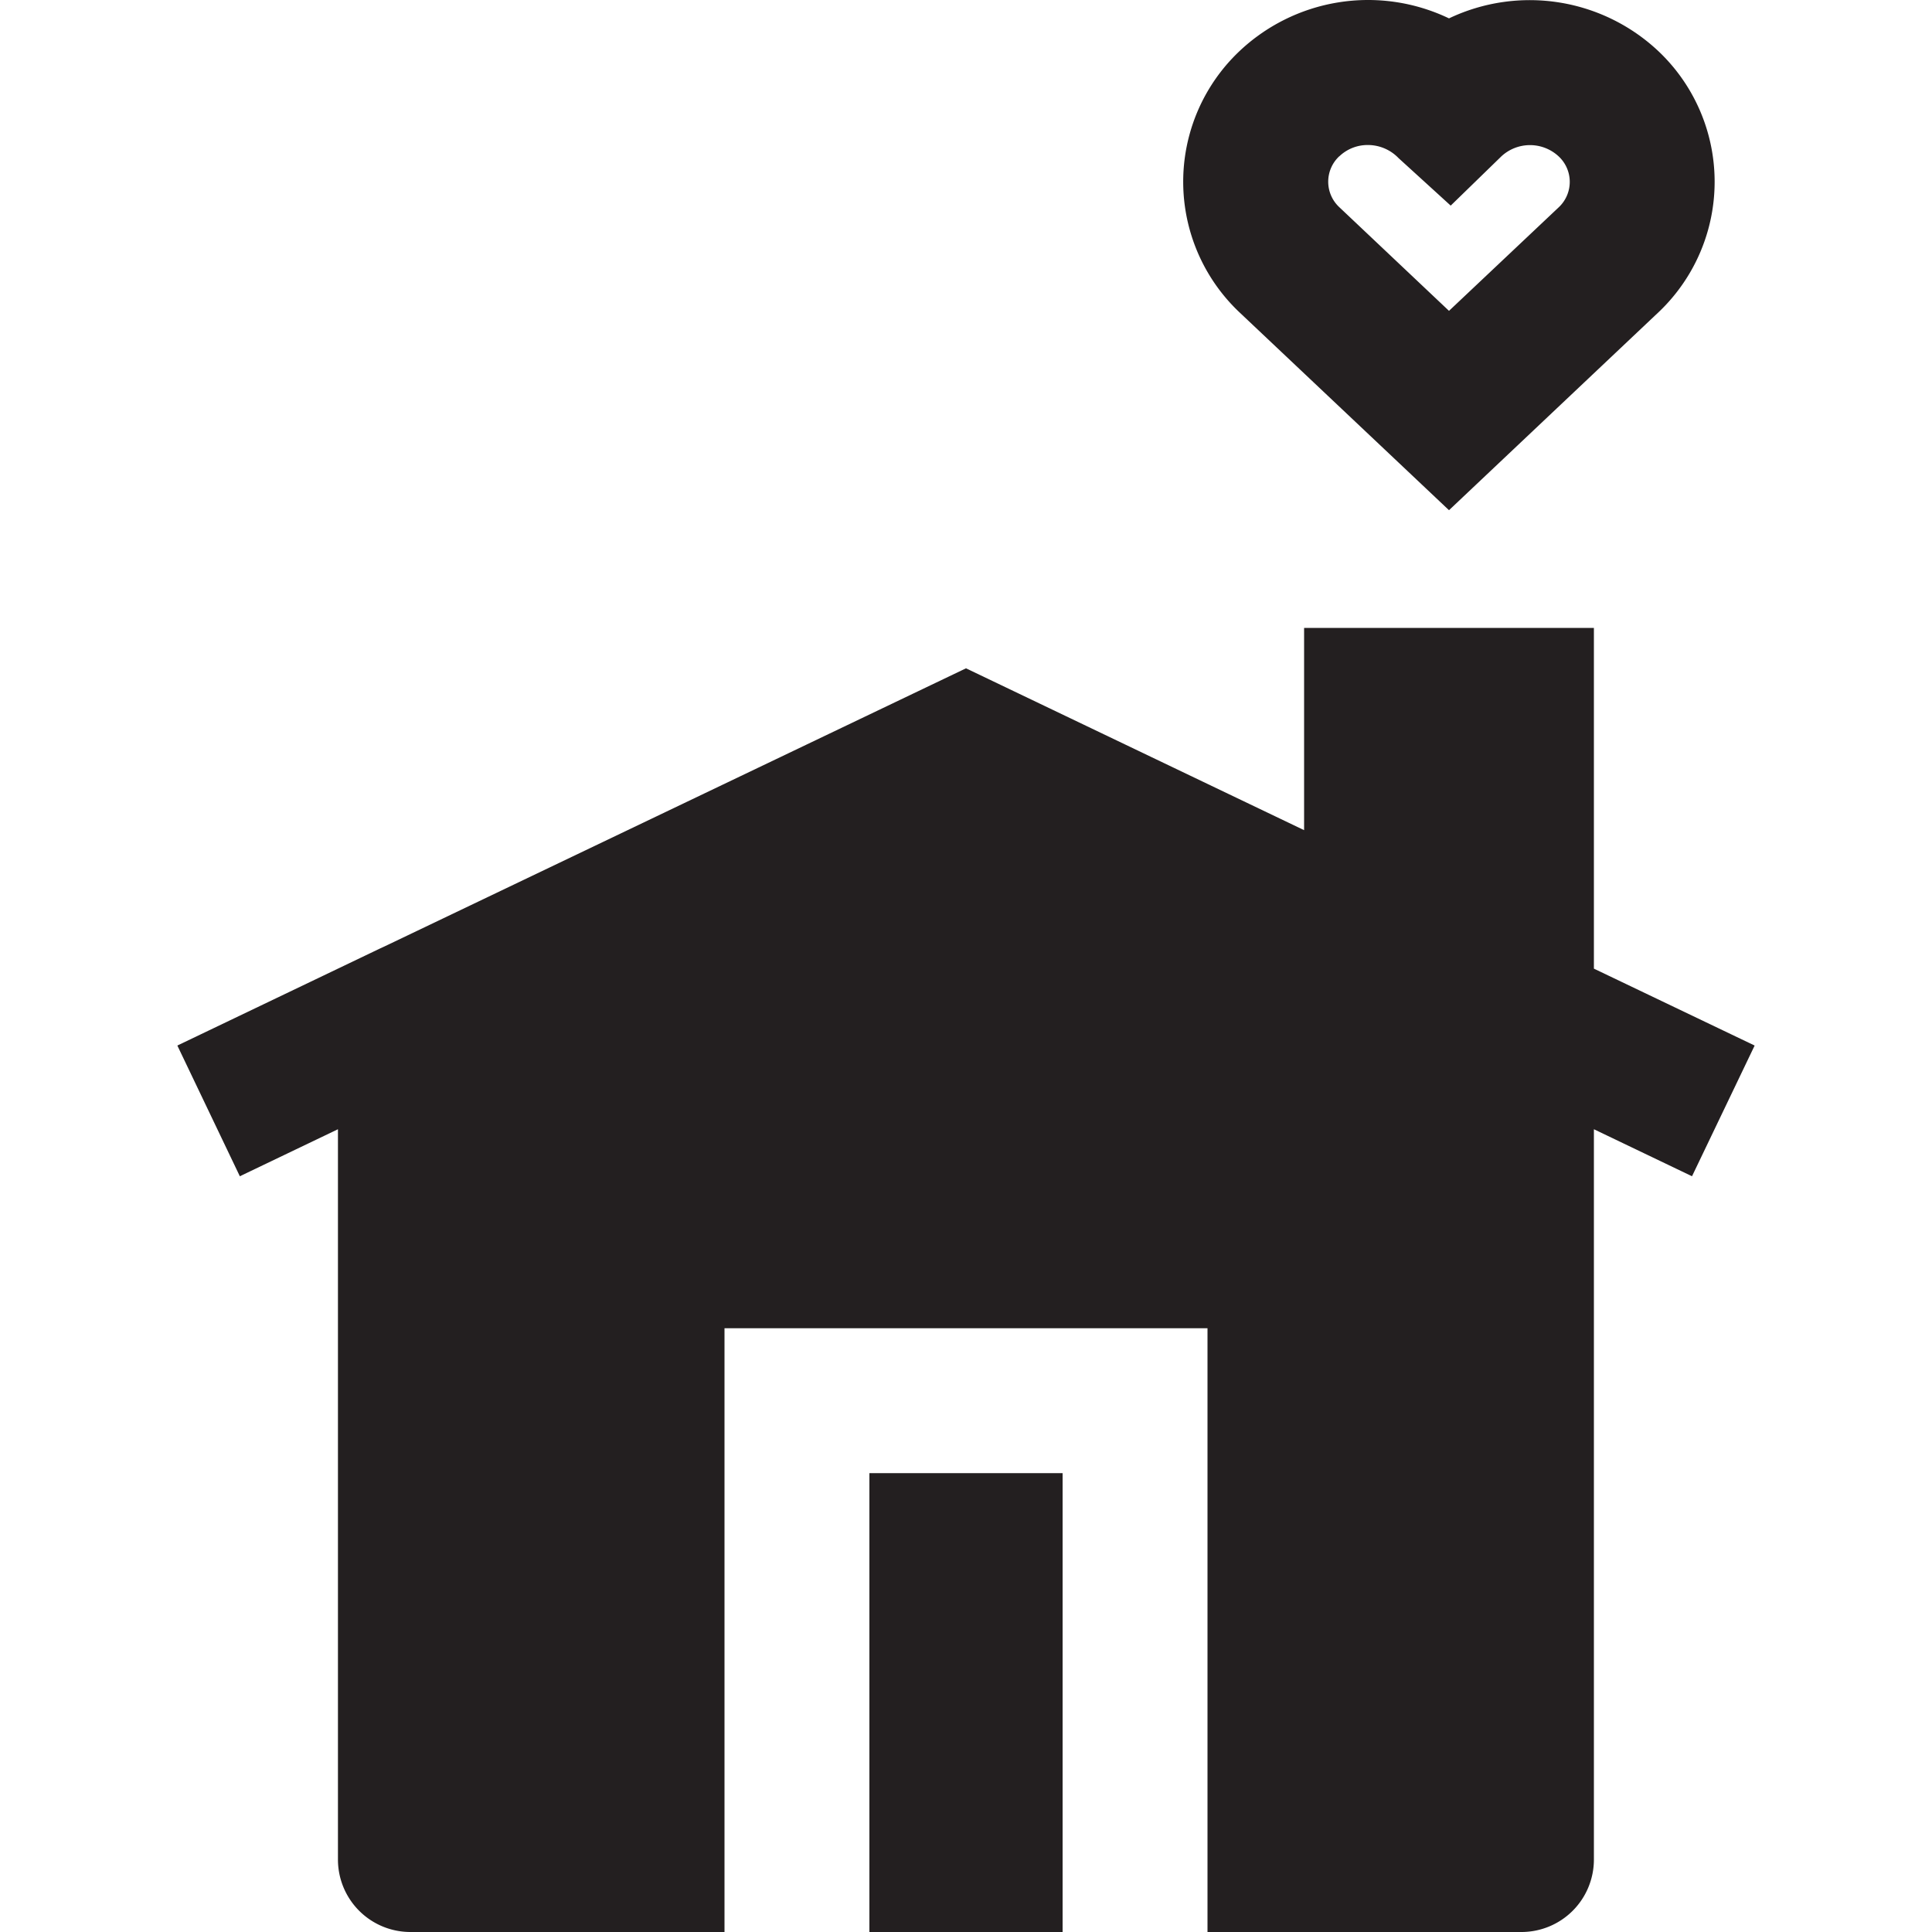
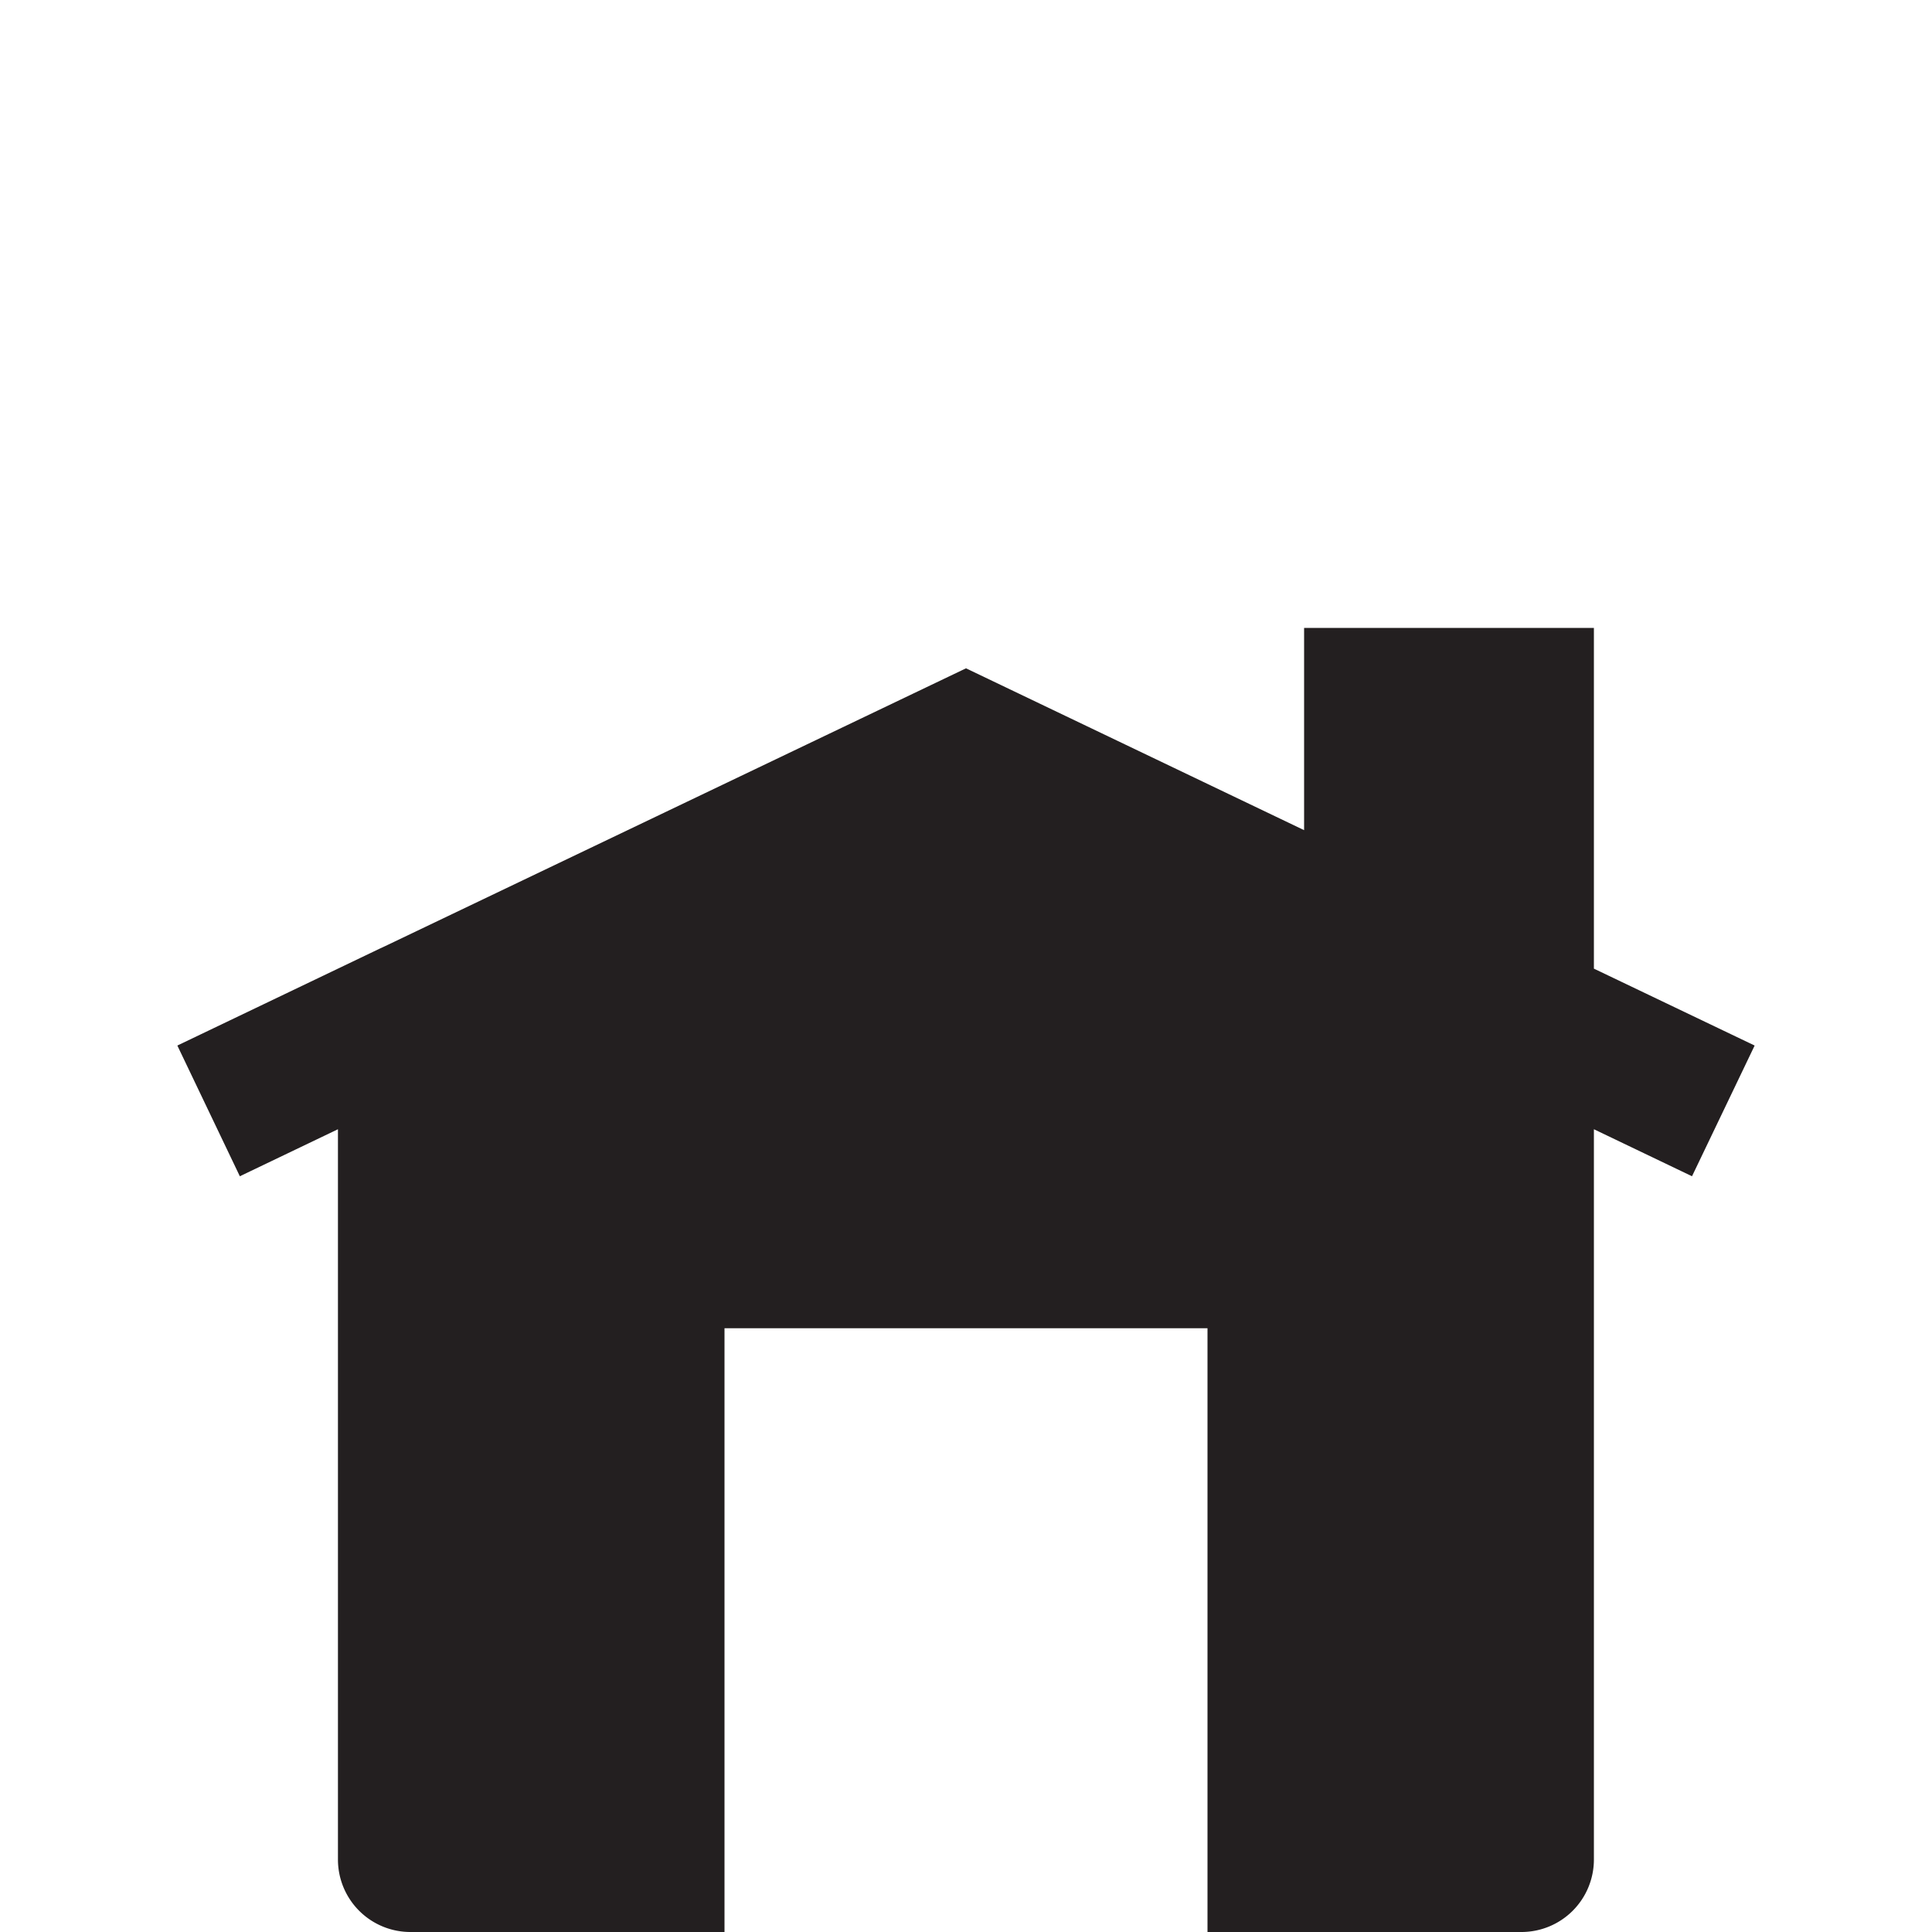
<svg xmlns="http://www.w3.org/2000/svg" id="Layer_1" data-name="Layer 1" viewBox="0 0 512 512">
  <defs>
    <style>.cls-1{fill:#231f20;}</style>
  </defs>
  <title>house-glyph</title>
-   <path class="cls-1" d="M384,135.21,439.89,82.4a47.64,47.64,0,0,0,0-68.46A49.75,49.75,0,0,0,384,4.87a49.64,49.64,0,0,0-55.91,9.05,47.62,47.62,0,0,0,.2,68.68ZM354.93,41.43a10.84,10.84,0,0,1,7.62-3,11.27,11.27,0,0,1,8.08,3.47l13.82,12.59,13.37-13a11.15,11.15,0,0,1,15.29,0,9.23,9.23,0,0,1,.06,13.36L384,82.38,354.91,54.89a9.23,9.23,0,0,1,0-13.47Z" />
-   <rect class="cls-1" x="230.4" y="390.4" width="51.2" height="121.6" />
  <path class="cls-1" d="M465,277.08,422.4,256.7V166.4H345.6V220L256,177.11,102.66,250.45l-2.14,1h0L47,277.08l16.56,34.64,26-12.46V492.8A19.2,19.2,0,0,0,108.8,512H192V352H320V512h83.2a19.2,19.2,0,0,0,19.2-19.2V299.26l26,12.46Z" />
</svg>